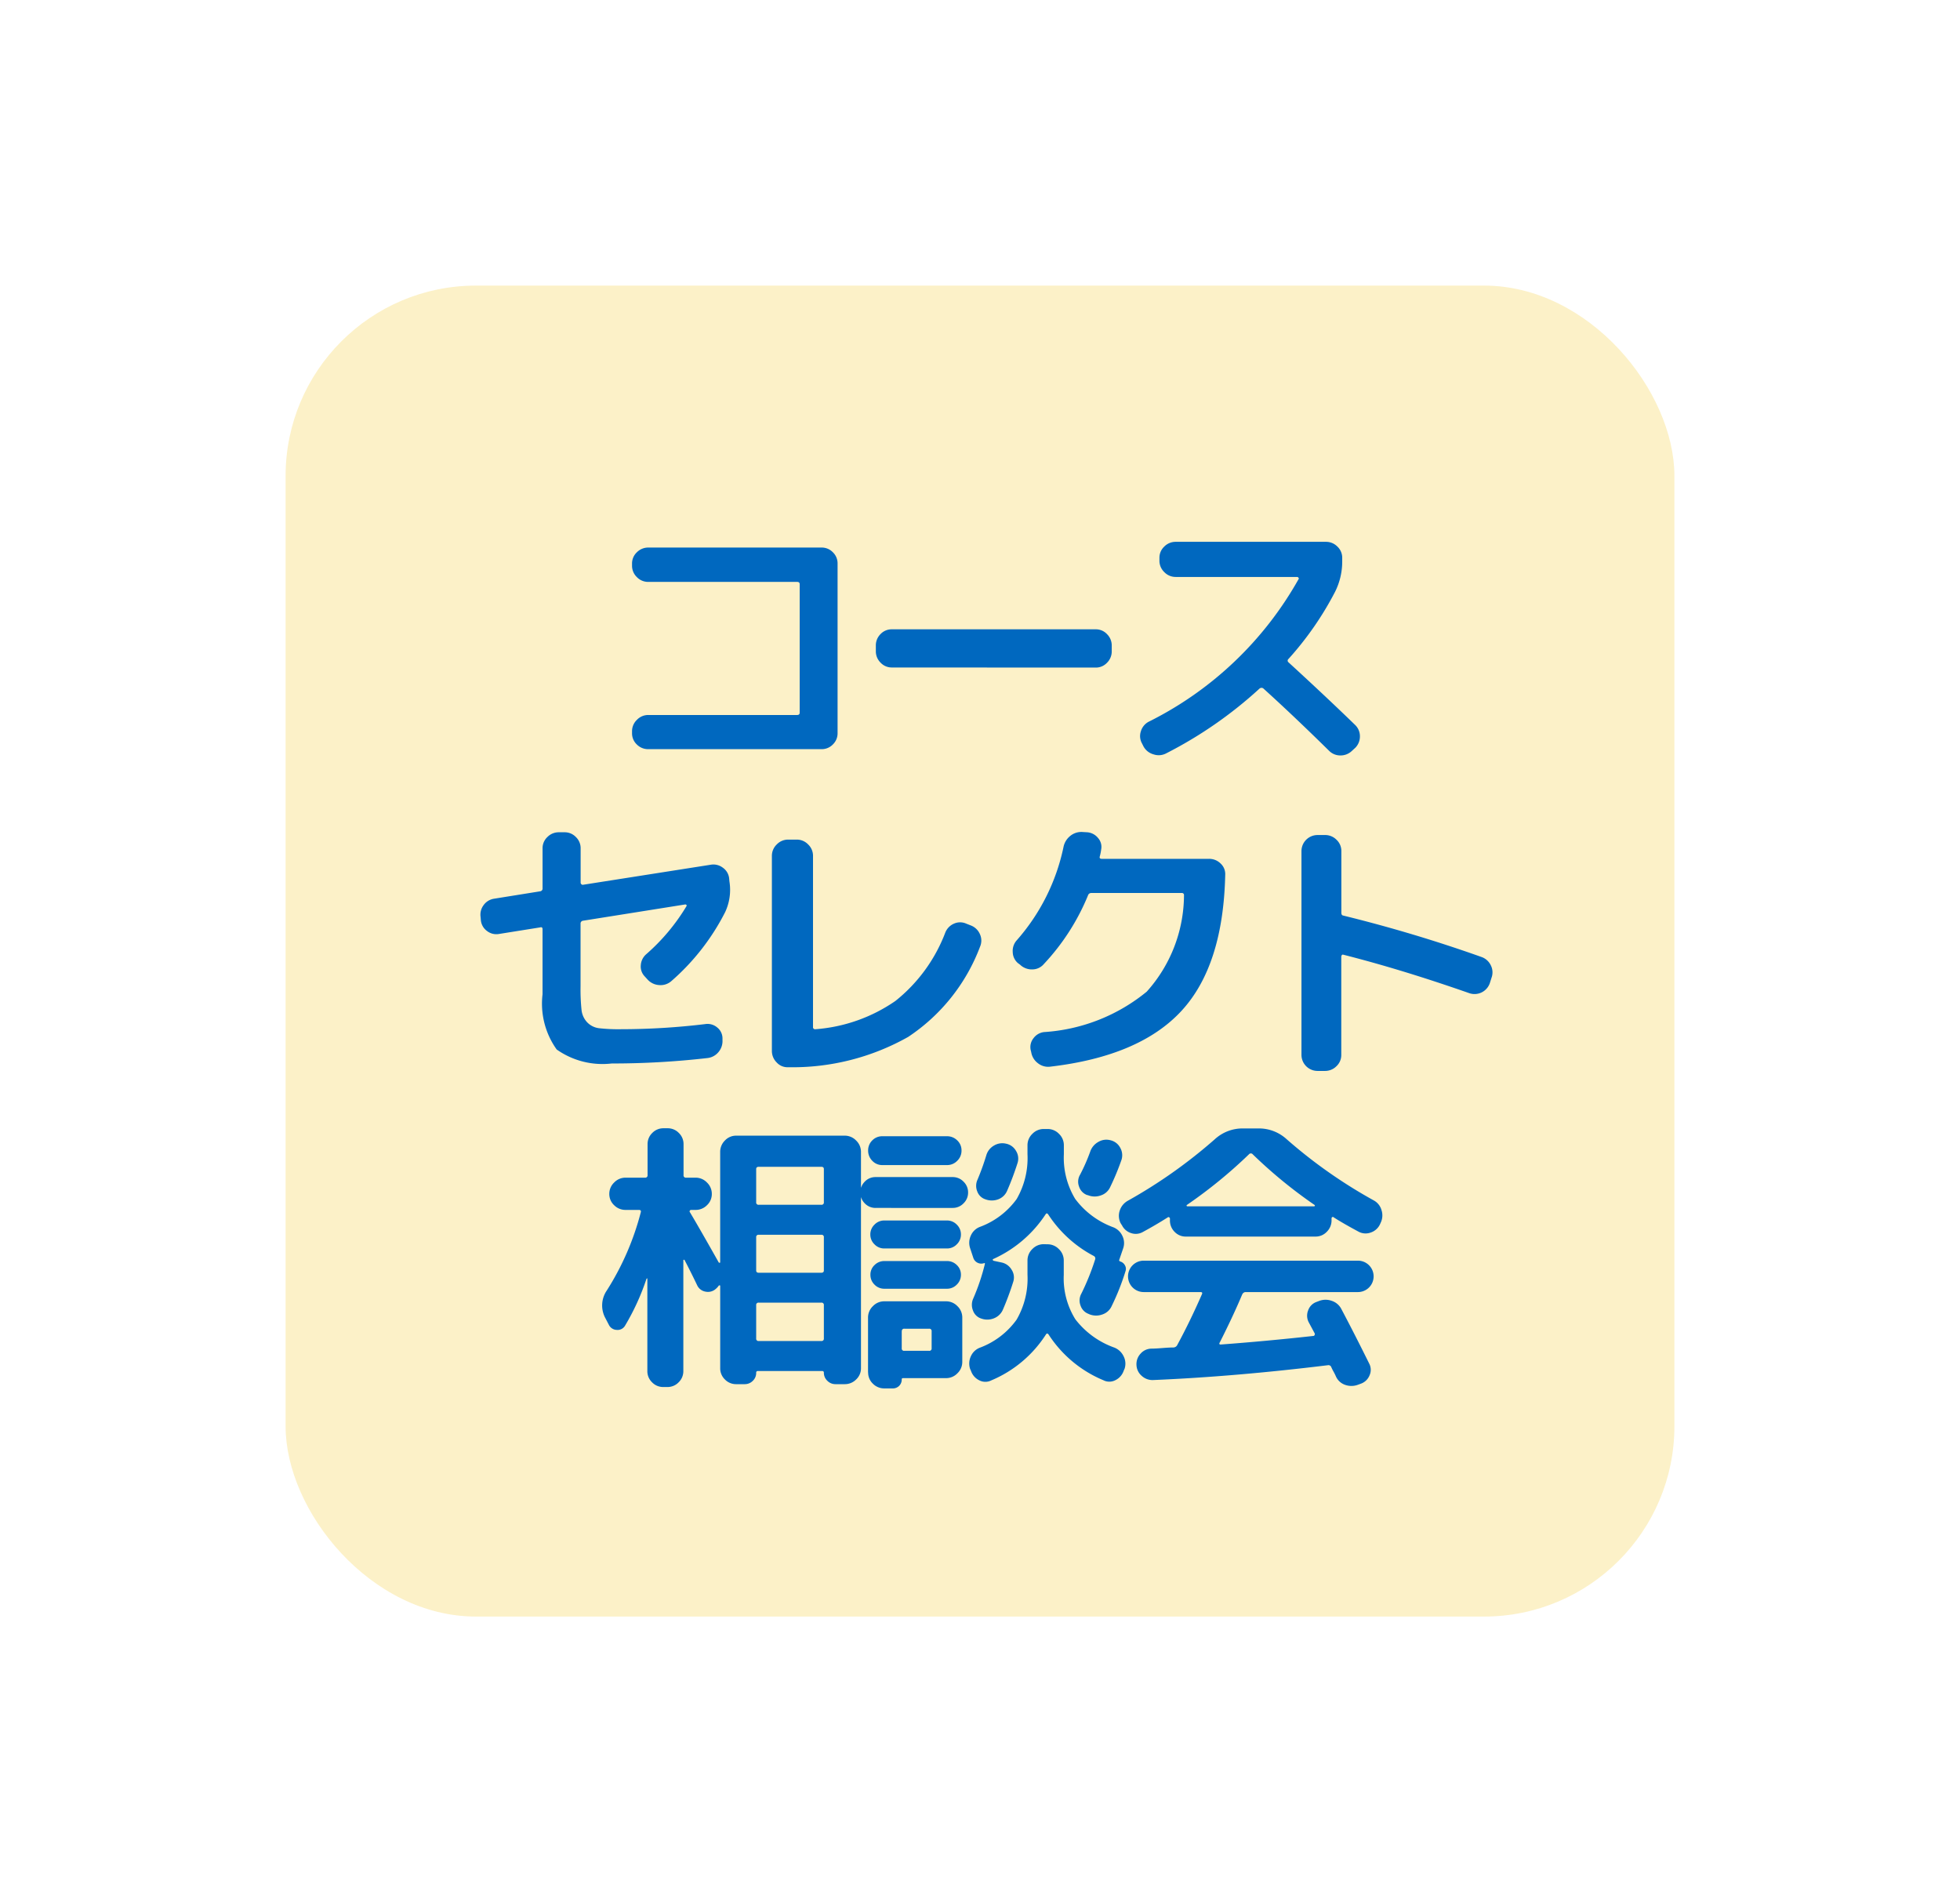
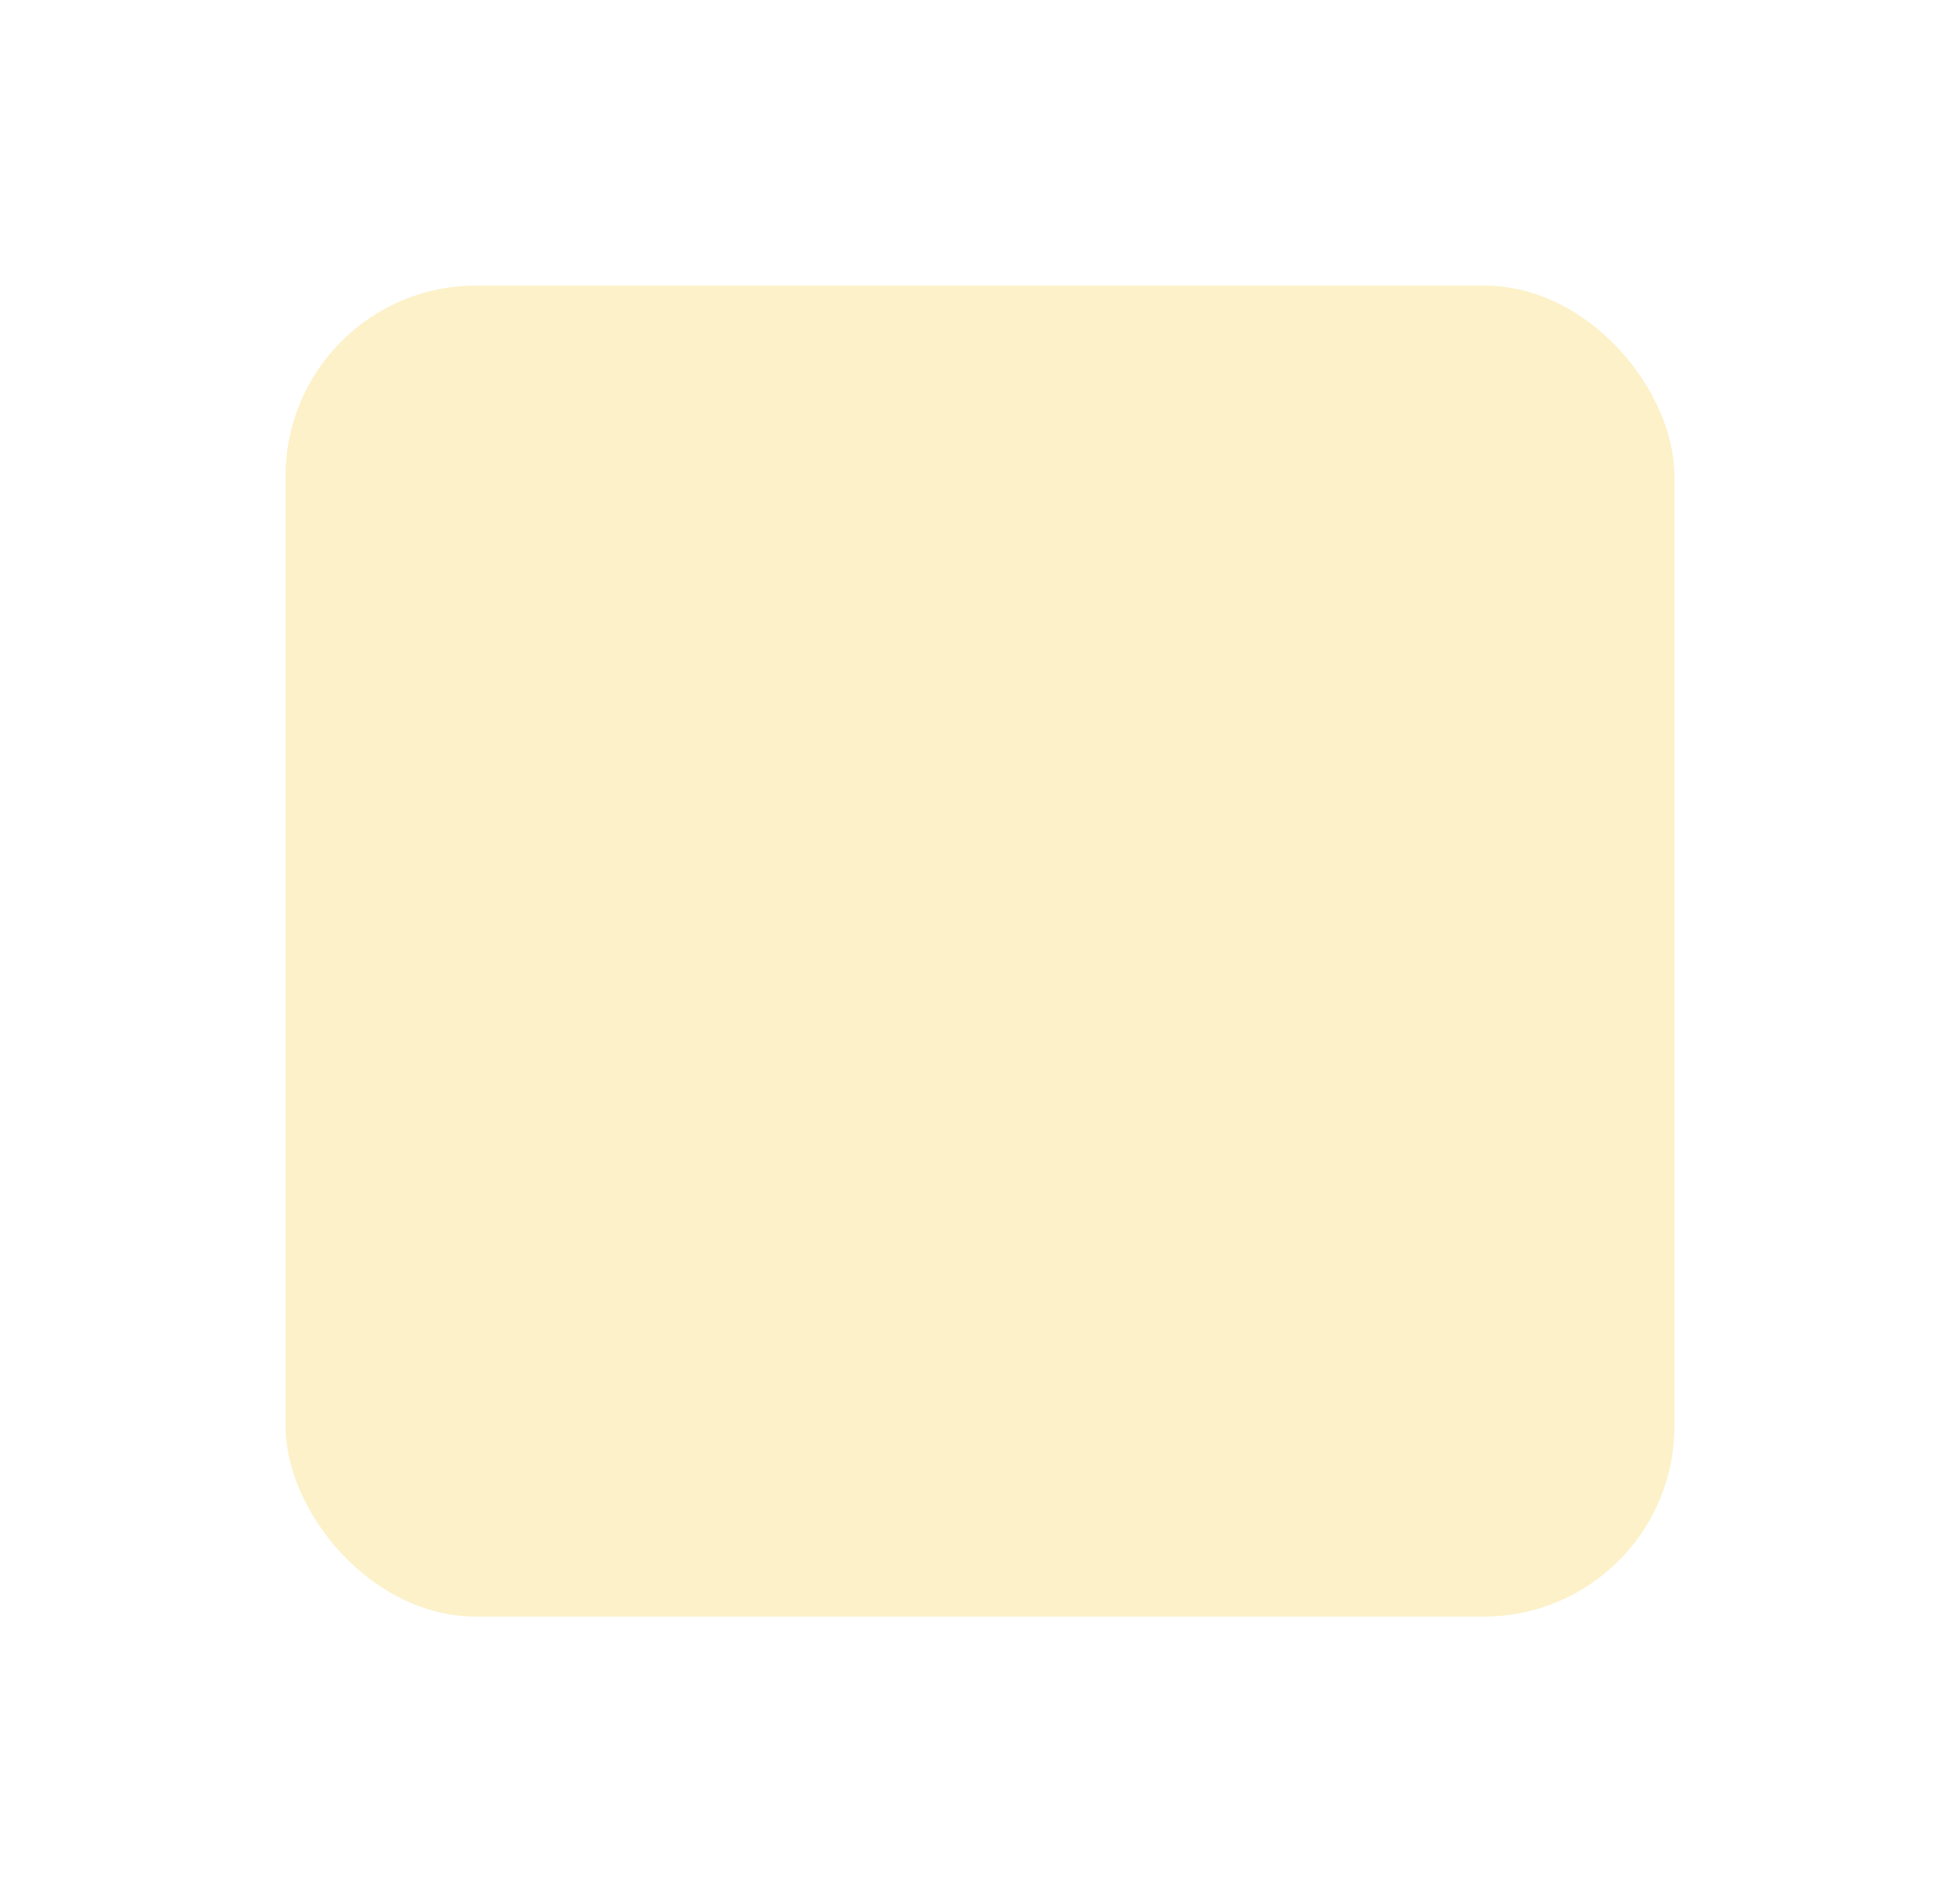
<svg xmlns="http://www.w3.org/2000/svg" width="102.945" height="99.906">
  <defs>
    <filter id="a" x="0" y="0" width="102.945" height="99.906" filterUnits="userSpaceOnUse">
      <feOffset />
      <feGaussianBlur stdDeviation="5" result="blur" />
      <feFlood flood-opacity=".4" />
      <feComposite operator="in" in2="blur" />
      <feComposite in="SourceGraphic" />
    </filter>
  </defs>
  <g data-name="コンポーネント 34 – 1">
    <g filter="url(#a)">
      <rect data-name="長方形 348" width="72.945" height="69.906" rx="10" transform="translate(15 15)" fill="#fcf1c8" />
    </g>
-     <path data-name="パス 18669" d="M34.047 39.348a.833.833 0 01-.6-.247.8.8 0 01-.25-.593v-.1a.821.821 0 01.255-.6.821.821 0 01.6-.255h7.815q.135 0 .135-.12v-6.75q0-.12-.135-.12h-7.82a.821.821 0 01-.6-.255.821.821 0 01-.25-.605v-.105a.8.8 0 01.255-.592.833.833 0 01.6-.247h9.1a.808.808 0 01.592.247.808.808 0 01.248.592v8.91a.808.808 0 01-.248.593.808.808 0 01-.592.247zm12.795-4.29a.8.8 0 01-.593-.255.833.833 0 01-.247-.6v-.3a.833.833 0 01.247-.6.8.8 0 01.593-.25h10.71a.8.8 0 01.593.255.833.833 0 01.247.6v.3a.833.833 0 01-.247.6.8.8 0 01-.593.255zm13.215 4.14l-.075-.15a.787.787 0 01-.06-.638.833.833 0 01.405-.5 18.456 18.456 0 007.875-7.487q.03-.03 0-.075a.088.088 0 00-.075-.045h-6.375a.821.821 0 01-.6-.255.821.821 0 01-.255-.6v-.15a.8.8 0 01.255-.592.833.833 0 01.6-.248h7.89a.833.833 0 01.6.248.8.8 0 01.255.592v.15a3.545 3.545 0 01-.375 1.635 16.79 16.79 0 01-2.445 3.525.112.112 0 000 .18q1.965 1.8 3.495 3.285a.821.821 0 01.255.6.847.847 0 01-.24.6l-.18.165a.856.856 0 01-.608.24.829.829 0 01-.602-.255q-1.89-1.86-3.45-3.27a.16.16 0 00-.195.015 22.052 22.052 0 01-4.9 3.4.837.837 0 01-.667.052.852.852 0 01-.528-.422zm-34.8 9.145l-.015-.18a.836.836 0 01.157-.622.828.828 0 01.548-.338l2.43-.39a.142.142 0 00.12-.15v-2.11a.8.8 0 01.255-.592.833.833 0 01.6-.248h.3a.808.808 0 01.593.248.808.808 0 01.252.592v1.81a.107.107 0 00.045.083.091.091 0 00.09.023l6.69-1.05a.815.815 0 01.637.15.784.784 0 01.337.555l.015.165a2.764 2.764 0 01-.225 1.62 12.02 12.02 0 01-2.835 3.63.854.854 0 01-.622.2.89.89 0 01-.612-.286l-.15-.165a.746.746 0 01-.21-.6.828.828 0 01.285-.57 10.584 10.584 0 002.115-2.525q.03-.075-.06-.09l-5.37.855a.147.147 0 00-.135.15v3.315a10.266 10.266 0 00.052 1.222 1.118 1.118 0 00.3.653 1.042 1.042 0 00.623.307 9.16 9.16 0 001.155.052 37.121 37.121 0 004.425-.27.781.781 0 01.615.172.733.733 0 01.285.563v.105a.893.893 0 01-.21.63.875.875 0 01-.585.315 43.893 43.893 0 01-5.025.285 4.173 4.173 0 01-2.888-.735 4.14 4.14 0 01-.743-2.9v-3.414q0-.135-.12-.1l-2.16.345a.793.793 0 01-.63-.15.792.792 0 01-.329-.56zm16.14 7.71a.76.76 0 01-.6-.247.846.846 0 01-.255-.608V44.953a.821.821 0 01.255-.6.821.821 0 01.6-.255h.45a.821.821 0 01.6.255.821.821 0 01.255.6v8.985a.106.106 0 00.12.12 8.476 8.476 0 004.207-1.485 8.4 8.4 0 002.618-3.585.852.852 0 01.45-.472.784.784 0 01.645-.007l.255.1a.849.849 0 01.472.458.8.8 0 01.007.653 9.85 9.85 0 01-3.779 4.743 12.358 12.358 0 01-6.3 1.59zm12.2-5.37l-.135-.1a.783.783 0 01-.27-.577.831.831 0 01.205-.613 10.715 10.715 0 002.46-4.9.99.99 0 01.352-.585.919.919 0 01.638-.21l.255.015a.807.807 0 01.57.3.7.7 0 01.165.6 2.461 2.461 0 01-.075.375q-.03.12.105.12h5.63a.851.851 0 01.615.248.748.748 0 01.24.592q-.105 4.77-2.3 7.148t-6.885 2.927a.858.858 0 01-.652-.18.9.9 0 01-.353-.585l-.03-.12a.747.747 0 01.15-.608.8.8 0 01.555-.323 9.449 9.449 0 005.393-2.123 7.627 7.627 0 001.957-5.061.106.106 0 00-.12-.12h-4.74a.175.175 0 00-.18.12 11.809 11.809 0 01-2.325 3.615.793.793 0 01-.6.278.889.889 0 01-.63-.233zm15.6 5.565a.845.845 0 01-.84-.84v-10.71a.845.845 0 01.84-.84h.4a.833.833 0 01.6.248.8.8 0 01.255.592v3.24q0 .135.1.15a75.158 75.158 0 017.26 2.175.852.852 0 01.488.435.819.819 0 01.038.66l-.09.285a.85.85 0 01-1.065.525q-3.555-1.245-6.63-2.025a.063.063 0 00-.075.022.129.129 0 00-.03.083v5.16a.8.8 0 01-.255.593.833.833 0 01-.6.247zm-37.22 13.33l-.18-.345a1.39 1.39 0 01.075-1.455 14.3 14.3 0 001.785-4.11q.03-.12-.1-.12h-.7a.833.833 0 01-.6-.247.8.8 0 01-.255-.592.821.821 0 01.255-.6.821.821 0 01.6-.255h1.02a.119.119 0 00.135-.135v-1.62a.808.808 0 01.247-.593.808.808 0 01.593-.247h.21a.808.808 0 01.593.247.808.808 0 01.247.593v1.62a.119.119 0 00.135.135h.495a.821.821 0 01.6.255.821.821 0 01.255.6.8.8 0 01-.255.592.833.833 0 01-.6.247h-.235a.072.072 0 00-.068.045.059.059 0 00.007.075q.51.855 1.515 2.64a.061.061 0 00.045.015q.03 0 .03-.015v-5.805a.833.833 0 01.248-.6.8.8 0 01.592-.255h5.7a.821.821 0 01.6.255.821.821 0 01.255.6v11.35a.8.8 0 01-.254.6.833.833 0 01-.6.247h-.48a.593.593 0 01-.435-.18.576.576 0 01-.18-.42.08.08 0 00-.09-.09h-3.375a.08.08 0 00-.09.09.568.568 0 01-.18.427.588.588 0 01-.42.173h-.45a.808.808 0 01-.592-.247.808.808 0 01-.248-.593v-4.32a.027.027 0 00-.03-.03.061.061 0 00-.045.015.858.858 0 01-.15.165.614.614 0 01-.547.15.591.591 0 01-.443-.345q-.315-.66-.66-1.32a.034.034 0 00-.038-.008.035.035 0 00-.023.038v5.805a.808.808 0 01-.247.592.808.808 0 01-.593.248h-.21a.808.808 0 01-.593-.248.808.808 0 01-.247-.592v-4.86q-.015-.015-.045.015a12.469 12.469 0 01-1.125 2.46.452.452 0 01-.435.225.476.476 0 01-.419-.272zm7.74-8.175v1.74a.119.119 0 00.135.135h3.285a.119.119 0 00.135-.135v-1.74q0-.12-.135-.12h-3.285q-.135 0-.135.12zm0 3.585v1.74q0 .12.135.12h3.285q.135 0 .135-.12v-1.74a.119.119 0 00-.135-.135h-3.285a.119.119 0 00-.135.135zm0 3.57v1.74a.119.119 0 00.135.135h3.285a.119.119 0 00.135-.135v-1.745a.119.119 0 00-.135-.135h-3.285a.119.119 0 00-.135.135zm19.11-2.305a.41.41 0 01.255.2.368.368 0 01.03.323 12.657 12.657 0 01-.72 1.815.817.817 0 01-.5.45.944.944 0 01-.682-.015l-.03-.015a.7.7 0 01-.428-.443.736.736 0 01.045-.625 12.816 12.816 0 00.72-1.785.149.149 0 00-.075-.195 6.42 6.42 0 01-2.385-2.175q-.075-.105-.135-.015a6.46 6.46 0 01-2.755 2.355.036.036 0 00-.023.045.067.067 0 00.038.045l.42.09a.8.8 0 01.532.382.742.742 0 01.083.638 15.221 15.221 0 01-.54 1.455.848.848 0 01-.472.458.93.93 0 01-.668.012.674.674 0 01-.435-.427.791.791 0 01.015-.622 11.2 11.2 0 00.615-1.83q0-.045-.045-.03a.435.435 0 01-.345-.023.435.435 0 01-.225-.268l-.165-.5a.894.894 0 01.037-.653.849.849 0 01.472-.458 4.158 4.158 0 001.936-1.464 4.3 4.3 0 00.57-2.355v-.47a.821.821 0 01.255-.6.821.821 0 01.6-.255h.2a.821.821 0 01.6.255.821.821 0 01.255.6v.465a4.178 4.178 0 00.592 2.347 4.365 4.365 0 002 1.493.883.883 0 01.48.45.85.85 0 01.048.645l-.21.615q-.02.05.04.085zm-7.065-3.26a.674.674 0 01-.435-.42.773.773 0 01.015-.615 12.906 12.906 0 00.465-1.29.862.862 0 01.4-.5.847.847 0 01.63-.1.776.776 0 01.53.385.757.757 0 01.075.638 15.221 15.221 0 01-.545 1.452.819.819 0 01-.472.45.958.958 0 01-.663 0zm5.34-.225a.7.7 0 01-.428-.45.714.714 0 01.052-.615 9.694 9.694 0 00.54-1.23.919.919 0 01.428-.5.818.818 0 01.637-.083.776.776 0 01.51.4.791.791 0 01.06.637 13.307 13.307 0 01-.585 1.41.817.817 0 01-.5.45.944.944 0 01-.682-.015zm-2.085 2.585a.821.821 0 01.6.255.821.821 0 01.255.6v.75a4.069 4.069 0 00.608 2.333 4.466 4.466 0 002.047 1.487.909.909 0 01.488.457.85.85 0 01.052.653l-.045.1a.851.851 0 01-.435.5.684.684 0 01-.63.007 6.321 6.321 0 01-2.88-2.4q-.075-.1-.135-.015a6.308 6.308 0 01-2.88 2.423.684.684 0 01-.63-.007.851.851 0 01-.435-.5l-.045-.1a.894.894 0 01.037-.653.849.849 0 01.472-.457 4.158 4.158 0 001.936-1.478 4.3 4.3 0 00.57-2.355v-.75a.821.821 0 01.255-.6.821.821 0 01.6-.255zm-8.67-4.16a.712.712 0 01-.532-.225.749.749 0 01-.218-.54.724.724 0 01.218-.532.724.724 0 01.532-.218h3.39a.749.749 0 01.54.218.712.712 0 01.225.532.736.736 0 01-.225.54.736.736 0 01-.54.225zm-.35 2.25a.772.772 0 01-.577-.24.791.791 0 01-.233-.57.791.791 0 01.233-.57.772.772 0 01.577-.24h4.04a.779.779 0 01.57.24.779.779 0 01.24.57.779.779 0 01-.24.57.779.779 0 01-.57.24zm.45 2.13a.707.707 0 01-.517-.218.707.707 0 01-.218-.517.707.707 0 01.218-.517.707.707 0 01.517-.218h3.29a.707.707 0 01.517.218.707.707 0 01.217.517.707.707 0 01-.217.517.707.707 0 01-.517.218zm0 2.115a.707.707 0 01-.517-.218.707.707 0 01-.213-.517.682.682 0 01.218-.51.719.719 0 01.517-.21h3.285a.719.719 0 01.517.21.682.682 0 01.217.51.707.707 0 01-.217.517.707.707 0 01-.517.218zm-.855 4.4v-2.885a.821.821 0 01.255-.6.821.821 0 01.6-.255h3.24a.821.821 0 01.6.255.821.821 0 01.255.6v2.325a.821.821 0 01-.255.6.821.821 0 01-.6.255h-2.25q-.075 0-.075.06a.467.467 0 01-.135.345.467.467 0 01-.345.135h-.435a.833.833 0 01-.6-.248.8.8 0 01-.25-.592zm1.77-2.16v.885a.119.119 0 00.135.135h1.3a.119.119 0 00.135-.135v-.89a.119.119 0 00-.135-.135h-1.29a.119.119 0 00-.14.135zm17.88-1.935q-.465 1.11-1.17 2.505-.075.12.045.12 2.415-.18 4.86-.45a.072.072 0 00.068-.045.114.114 0 00.007-.09l-.315-.585a.751.751 0 01-.03-.622.72.72 0 01.435-.443l.12-.045a.944.944 0 01.683-.015.871.871 0 01.517.45q.645 1.215 1.455 2.85a.7.7 0 01.015.615.771.771 0 01-.45.435l-.165.06a.979.979 0 01-.675 0 .818.818 0 01-.48-.45 2.578 2.578 0 00-.12-.24 2.577 2.577 0 01-.12-.24.155.155 0 00-.165-.1q-4.905.6-9.18.78a.831.831 0 01-.608-.217.789.789 0 01-.278-.578.8.8 0 01.21-.585.775.775 0 01.57-.27q.2 0 .578-.03t.577-.03a.231.231 0 00.21-.135q.66-1.215 1.29-2.655.06-.12-.075-.12h-2.979a.825.825 0 110-1.65h11.25a.825.825 0 110 1.65h-5.9a.193.193 0 00-.175.125zm-6.33-3.66l-.06-.1a.866.866 0 01-.037-.66.912.912 0 01.428-.51 26.483 26.483 0 004.56-3.225 2.158 2.158 0 011.47-.57h.84a2.158 2.158 0 011.47.57 25.961 25.961 0 004.579 3.215.834.834 0 01.4.51.885.885 0 01-.045.66l-.045.1a.823.823 0 01-.5.42.771.771 0 01-.63-.06q-.81-.435-1.3-.75a.05.05 0 00-.067-.007.074.074 0 00-.038.067v.1a.833.833 0 01-.247.6.8.8 0 01-.593.255h-6.8a.8.8 0 01-.6-.245.833.833 0 01-.248-.6v-.1a.072.072 0 00-.045-.067.059.059 0 00-.075.007q-.63.4-1.305.765a.751.751 0 01-.63.052.8.8 0 01-.477-.432zm3.435-1.05a.036.036 0 00-.023.045.035.035 0 00.038.03h6.66a.035.035 0 00.038-.03.036.036 0 00-.022-.045 24.859 24.859 0 01-3.24-2.655.128.128 0 00-.2 0 25.229 25.229 0 01-3.246 2.65z" fill="#0068bf" />
  </g>
</svg>